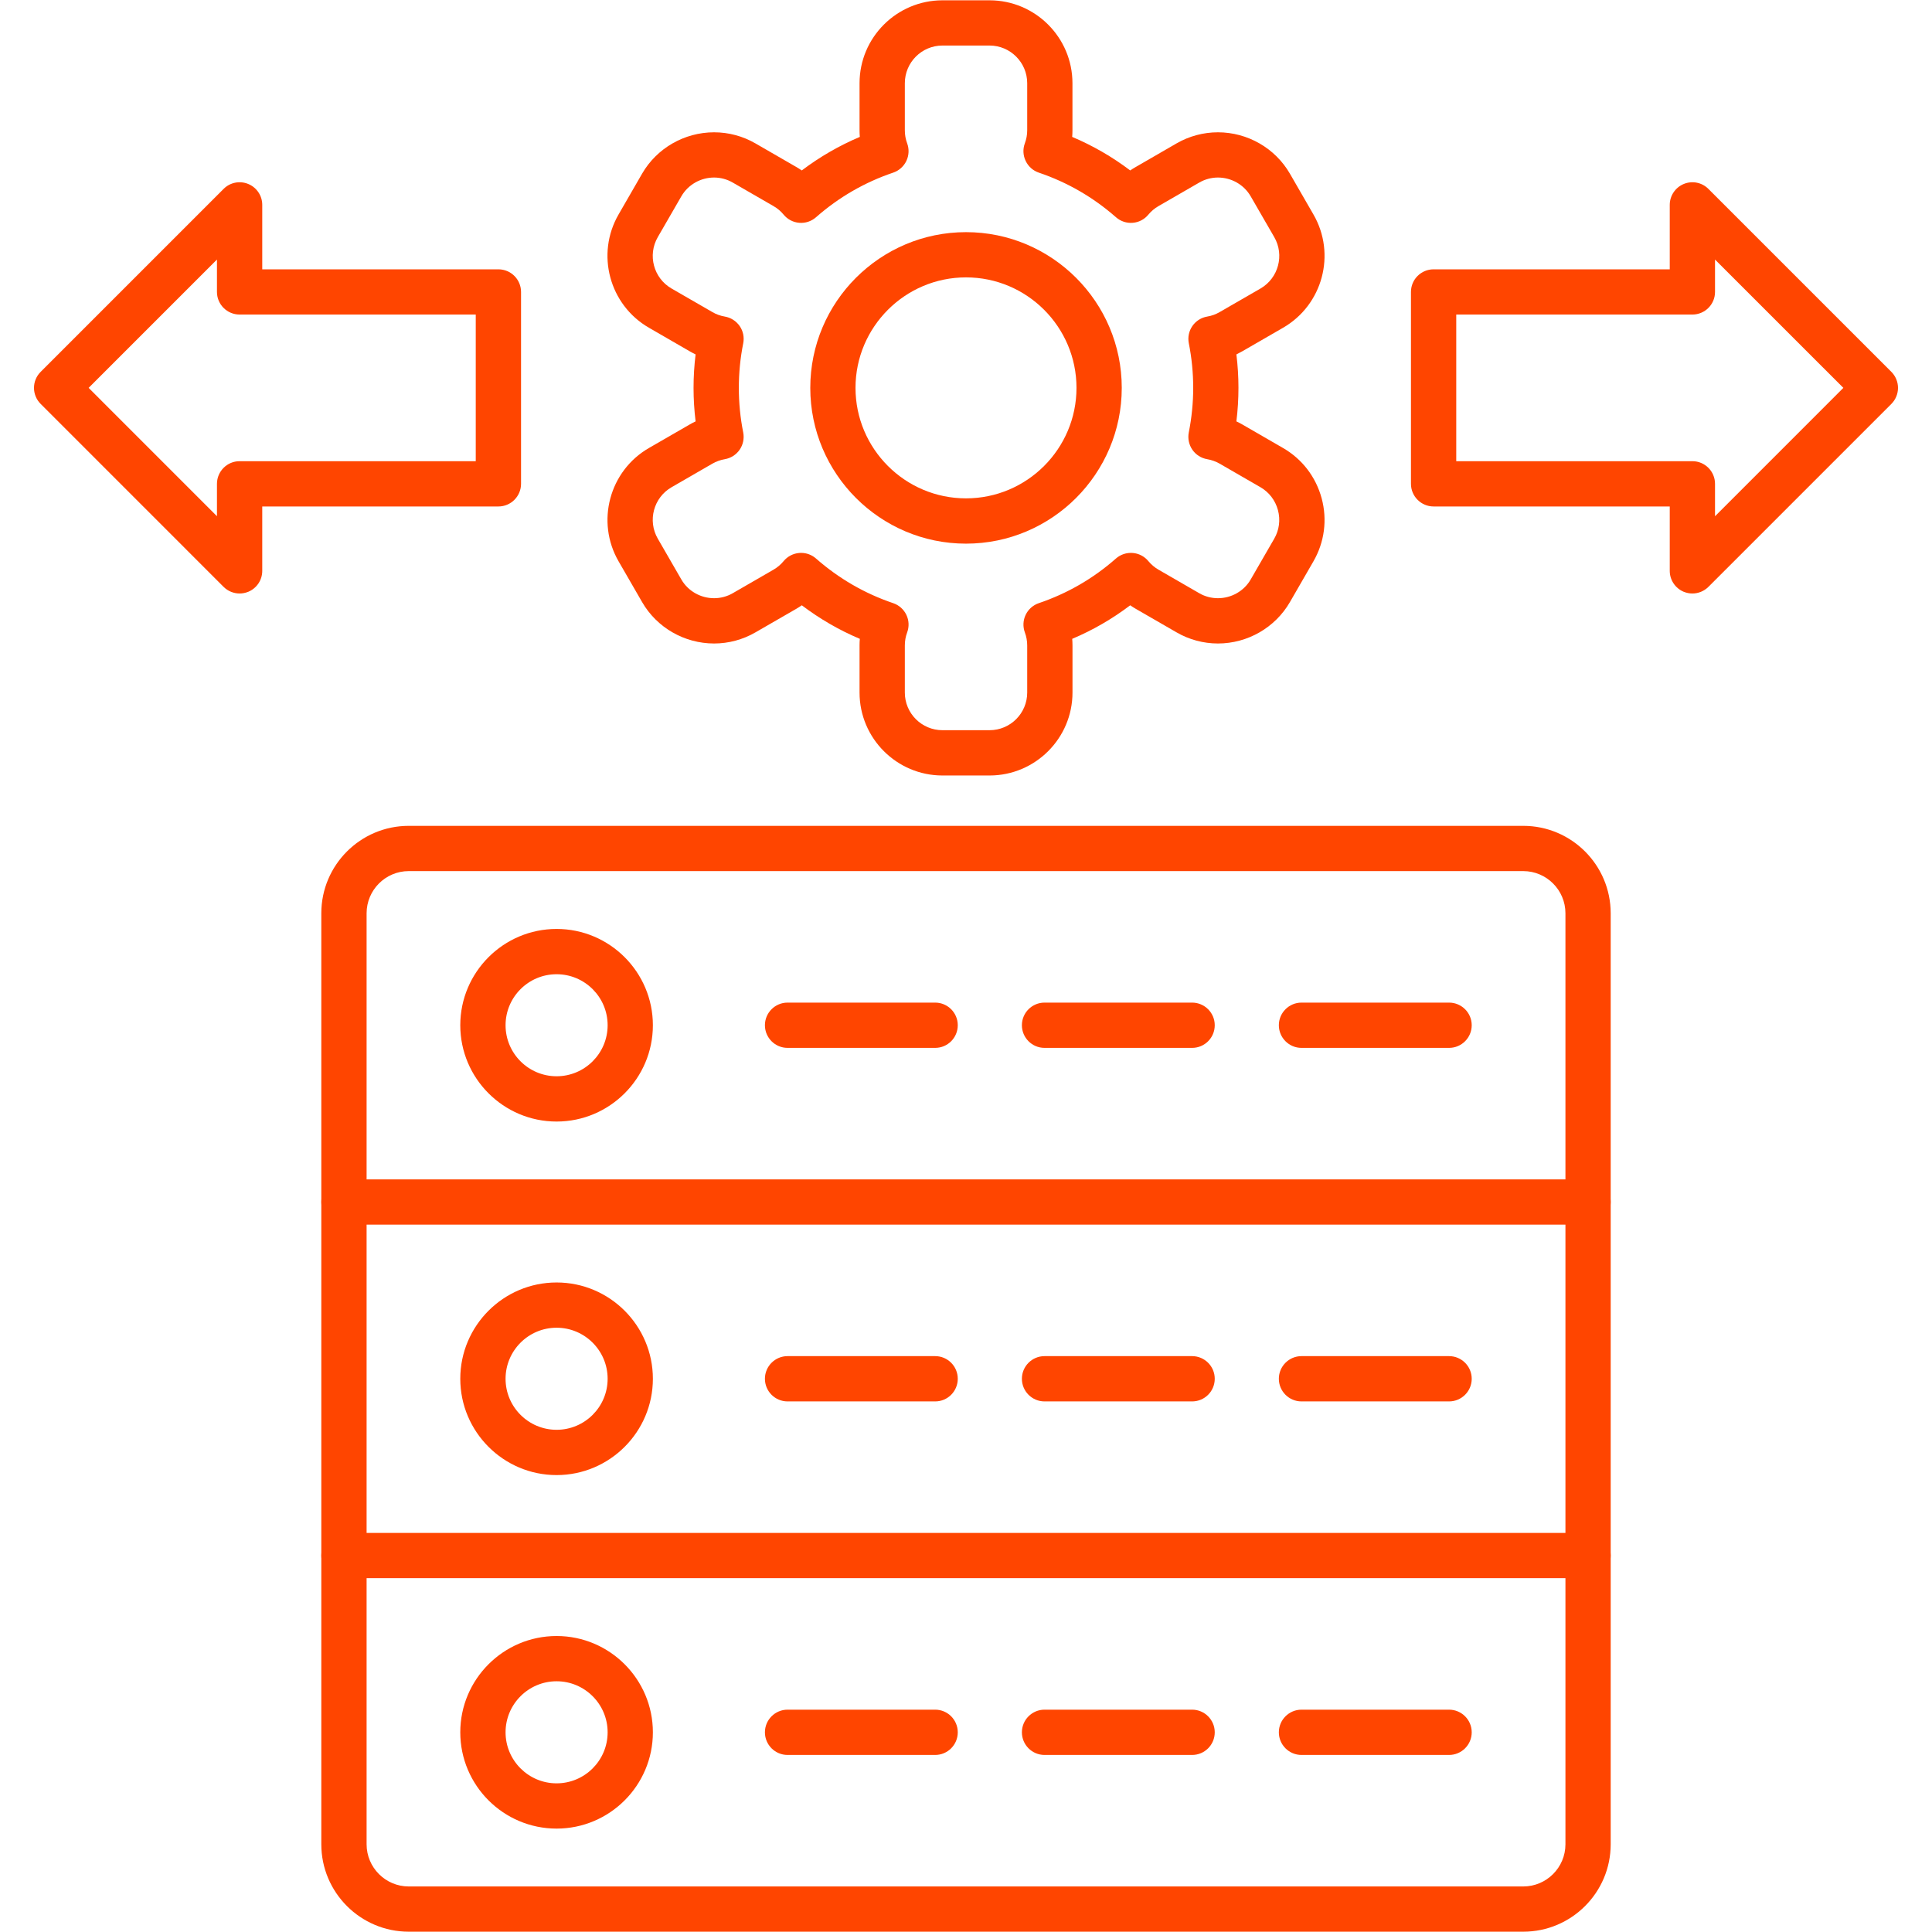
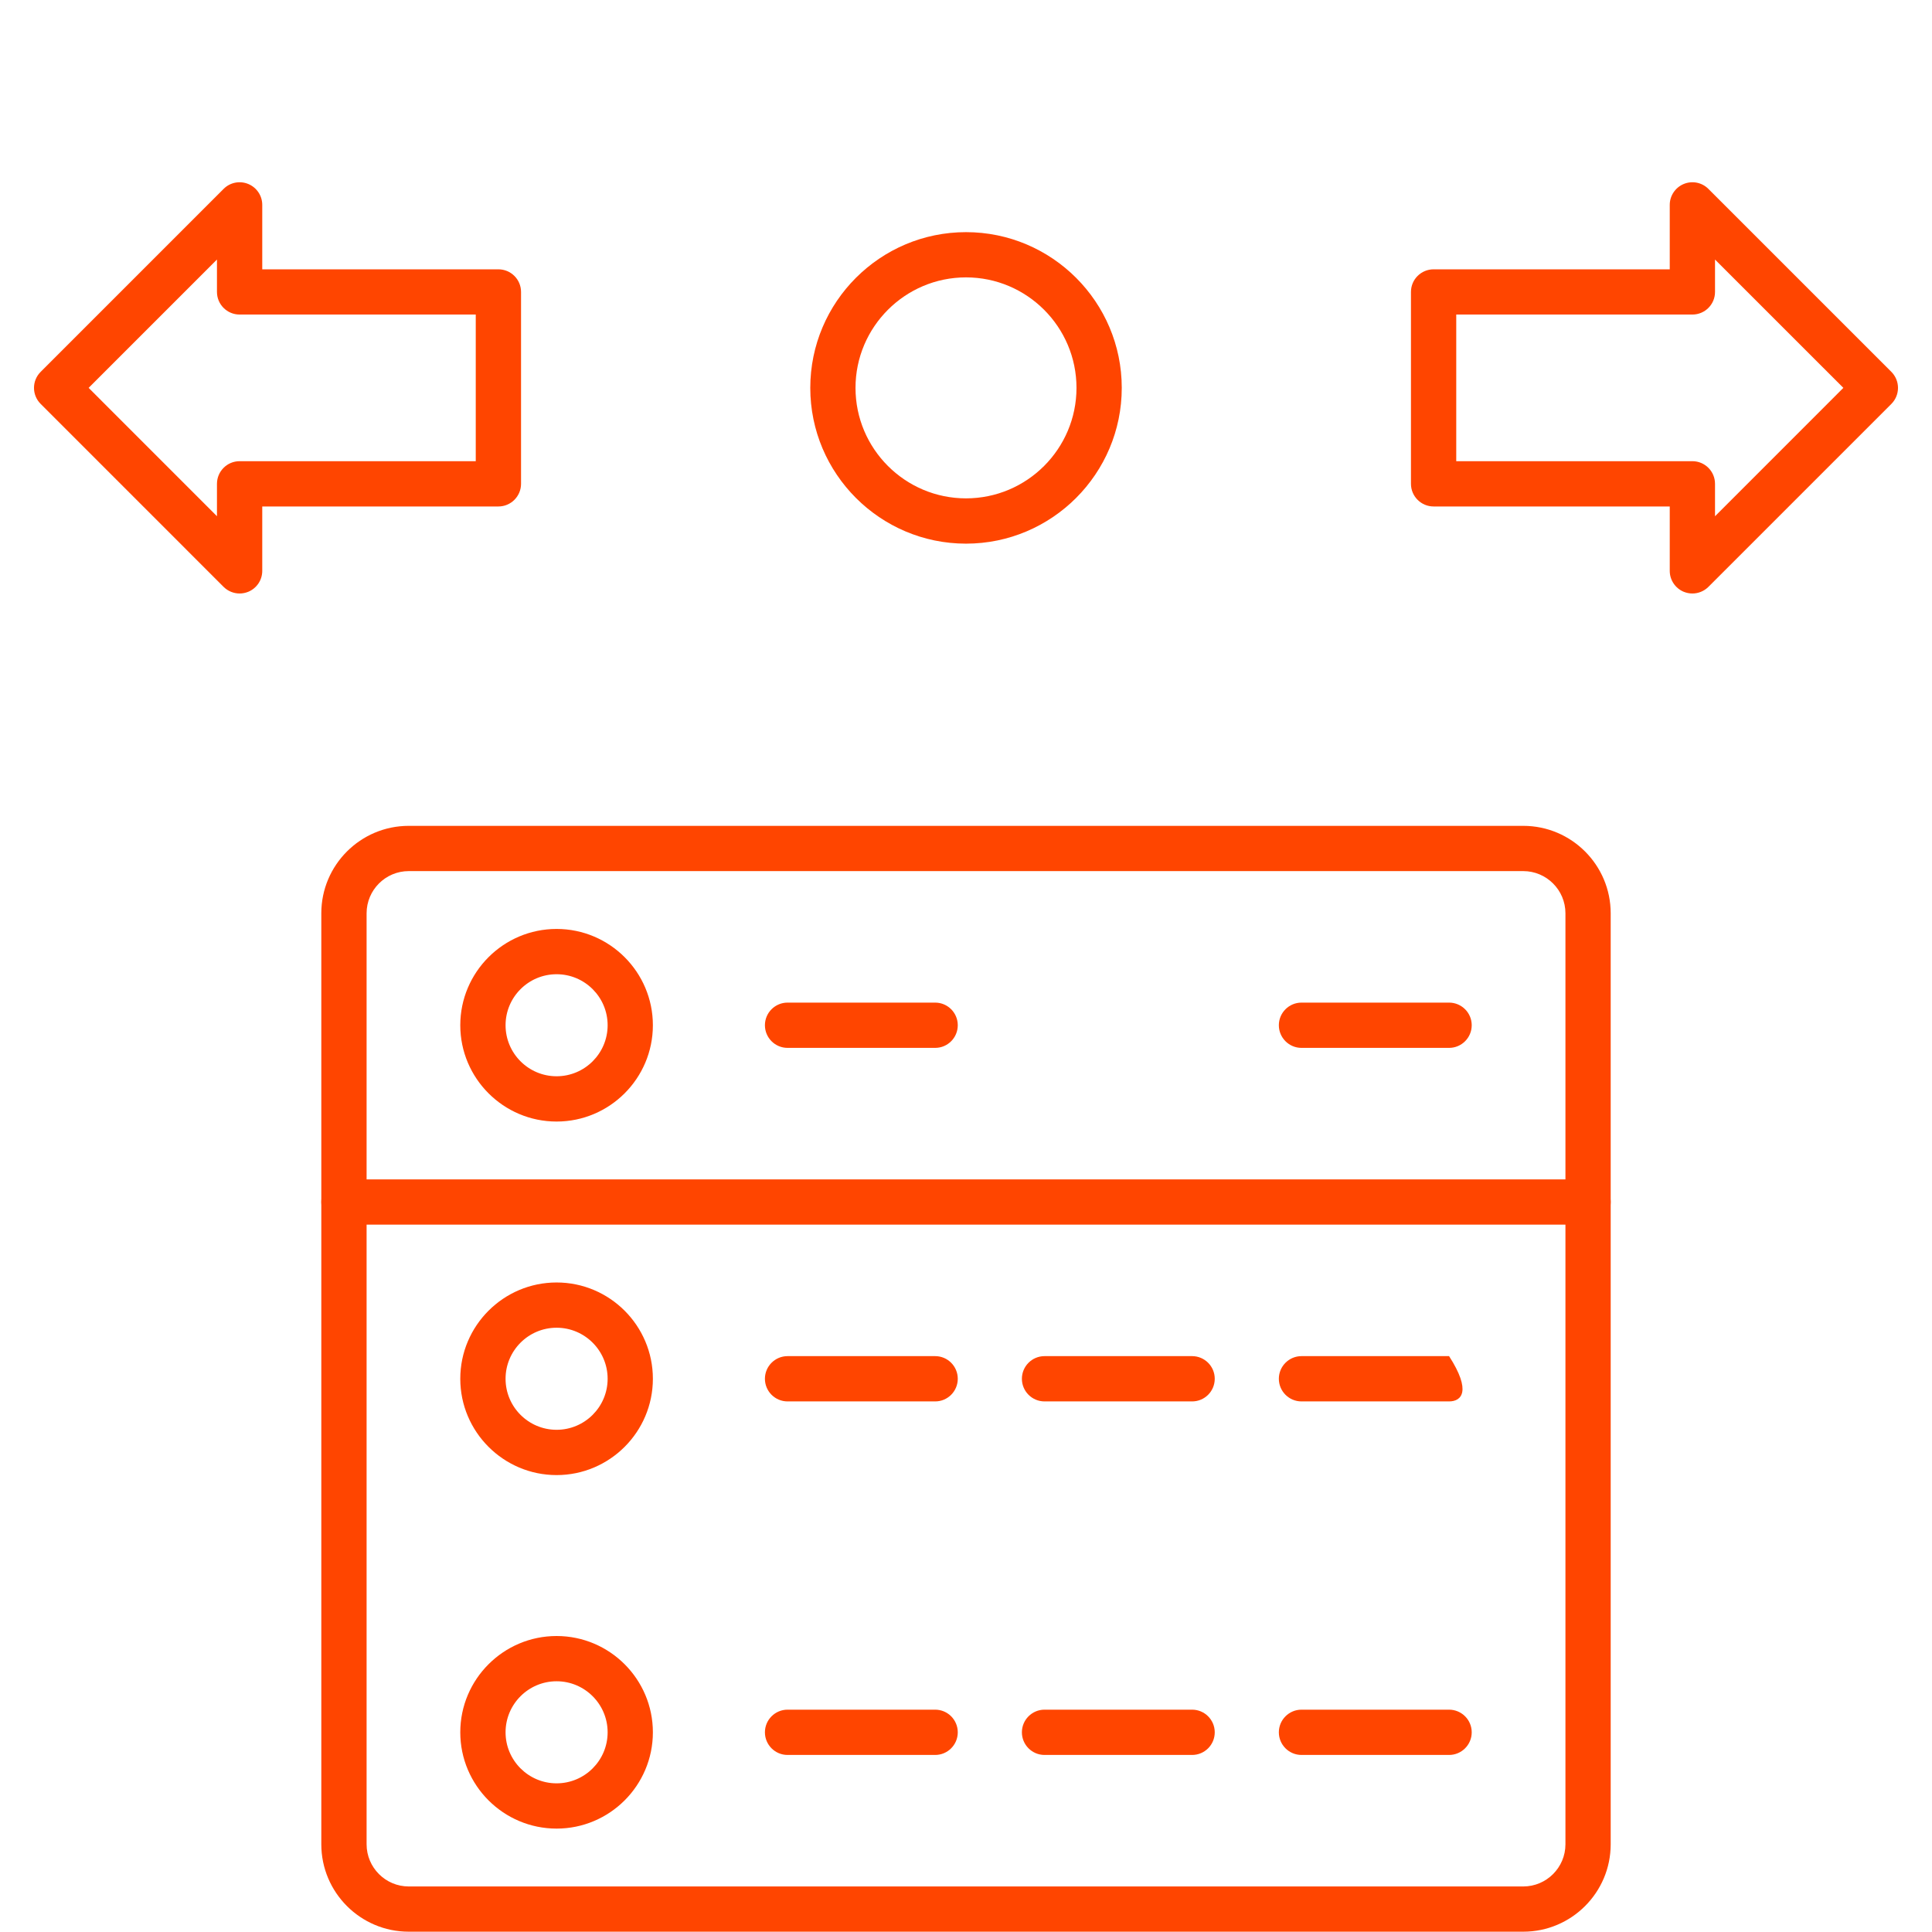
<svg xmlns="http://www.w3.org/2000/svg" width="100" height="100" viewBox="0 0 100 100" fill="none">
  <path fill-rule="evenodd" clip-rule="evenodd" d="M78.844 99.984H21.156C18.66 99.984 16.631 97.955 16.631 95.459V47.272C16.631 44.775 18.66 42.746 21.156 42.746H78.844C81.34 42.746 83.369 44.775 83.369 47.272V95.459C83.369 97.955 81.34 99.984 78.844 99.984ZM21.156 45.088C19.953 45.088 18.975 46.068 18.975 47.272V95.459C18.975 96.662 19.953 97.643 21.156 97.643H78.844C80.047 97.643 81.027 96.662 81.027 95.459V47.272C81.027 46.068 80.047 45.088 78.844 45.088H21.156Z" fill="#FF4500" />
  <path fill-rule="evenodd" clip-rule="evenodd" d="M82.197 63.387H17.803C17.156 63.387 16.631 62.861 16.631 62.215C16.631 61.568 17.156 61.045 17.803 61.045H82.197C82.844 61.045 83.369 61.568 83.369 62.215C83.369 62.861 82.846 63.387 82.197 63.387Z" fill="#FF4500" />
-   <path fill-rule="evenodd" clip-rule="evenodd" d="M82.197 81.686H17.803C17.156 81.686 16.631 81.162 16.631 80.514C16.631 79.867 17.156 79.344 17.803 79.344H82.197C82.844 79.344 83.369 79.867 83.369 80.514C83.369 81.162 82.846 81.686 82.197 81.686Z" fill="#FF4500" />
  <path fill-rule="evenodd" clip-rule="evenodd" d="M48.404 54.238H40.764C40.117 54.238 39.592 53.713 39.592 53.066C39.592 52.42 40.117 51.895 40.764 51.895H48.404C49.051 51.895 49.574 52.42 49.574 53.066C49.574 53.713 49.051 54.238 48.404 54.238Z" fill="#FF4500" />
-   <path fill-rule="evenodd" clip-rule="evenodd" d="M61.703 54.238H54.065C53.418 54.238 52.893 53.713 52.893 53.066C52.893 52.42 53.418 51.895 54.065 51.895H61.703C62.35 51.895 62.875 52.42 62.875 53.066C62.875 53.713 62.352 54.238 61.703 54.238Z" fill="#FF4500" />
  <path fill-rule="evenodd" clip-rule="evenodd" d="M75.004 54.238H67.365C66.719 54.238 66.193 53.713 66.193 53.066C66.193 52.42 66.719 51.895 67.365 51.895H75.004C75.65 51.895 76.176 52.42 76.176 53.066C76.176 53.713 75.65 54.238 75.004 54.238Z" fill="#FF4500" />
  <path fill-rule="evenodd" clip-rule="evenodd" d="M28.809 58.051C26.061 58.051 23.824 55.815 23.824 53.066C23.824 50.318 26.061 48.082 28.809 48.082C31.557 48.082 33.793 50.318 33.793 53.066C33.793 55.815 31.557 58.051 28.809 58.051ZM28.809 50.426C27.352 50.426 26.168 51.609 26.168 53.066C26.168 54.523 27.352 55.707 28.809 55.707C30.266 55.707 31.451 54.523 31.451 53.066C31.451 51.609 30.266 50.426 28.809 50.426Z" fill="#FF4500" />
  <path fill-rule="evenodd" clip-rule="evenodd" d="M48.404 72.537H40.764C40.117 72.537 39.592 72.012 39.592 71.365C39.592 70.719 40.117 70.193 40.764 70.193H48.404C49.051 70.193 49.574 70.719 49.574 71.365C49.574 72.012 49.051 72.537 48.404 72.537Z" fill="#FF4500" />
  <path fill-rule="evenodd" clip-rule="evenodd" d="M61.703 72.537H54.065C53.418 72.537 52.893 72.012 52.893 71.365C52.893 70.719 53.418 70.193 54.065 70.193H61.703C62.35 70.193 62.875 70.719 62.875 71.365C62.875 72.012 62.352 72.537 61.703 72.537Z" fill="#FF4500" />
-   <path fill-rule="evenodd" clip-rule="evenodd" d="M75.004 72.537H67.365C66.719 72.537 66.193 72.012 66.193 71.365C66.193 70.719 66.719 70.193 67.365 70.193H75.004C75.65 70.193 76.176 70.719 76.176 71.365C76.176 72.012 75.65 72.537 75.004 72.537Z" fill="#FF4500" />
+   <path fill-rule="evenodd" clip-rule="evenodd" d="M75.004 72.537H67.365C66.719 72.537 66.193 72.012 66.193 71.365C66.193 70.719 66.719 70.193 67.365 70.193H75.004C76.176 72.012 75.65 72.537 75.004 72.537Z" fill="#FF4500" />
  <path fill-rule="evenodd" clip-rule="evenodd" d="M28.809 76.35C26.061 76.35 23.824 74.113 23.824 71.365C23.824 68.617 26.061 66.381 28.809 66.381C31.557 66.381 33.793 68.617 33.793 71.365C33.793 74.113 31.557 76.35 28.809 76.35ZM28.809 68.723C27.352 68.723 26.168 69.908 26.168 71.365C26.168 72.822 27.352 74.006 28.809 74.006C30.266 74.006 31.451 72.822 31.451 71.365C31.451 69.908 30.266 68.723 28.809 68.723Z" fill="#FF4500" />
  <path fill-rule="evenodd" clip-rule="evenodd" d="M48.404 90.836H40.764C40.117 90.836 39.592 90.311 39.592 89.664C39.592 89.018 40.117 88.492 40.764 88.492H48.404C49.051 88.492 49.574 89.018 49.574 89.664C49.574 90.311 49.051 90.836 48.404 90.836Z" fill="#FF4500" />
  <path fill-rule="evenodd" clip-rule="evenodd" d="M61.703 90.836H54.065C53.418 90.836 52.893 90.311 52.893 89.664C52.893 89.018 53.418 88.492 54.065 88.492H61.703C62.35 88.492 62.875 89.018 62.875 89.664C62.875 90.311 62.352 90.836 61.703 90.836Z" fill="#FF4500" />
  <path fill-rule="evenodd" clip-rule="evenodd" d="M75.004 90.836H67.365C66.719 90.836 66.193 90.311 66.193 89.664C66.193 89.018 66.719 88.492 67.365 88.492H75.004C75.65 88.492 76.176 89.018 76.176 89.664C76.176 90.311 75.65 90.836 75.004 90.836Z" fill="#FF4500" />
  <path fill-rule="evenodd" clip-rule="evenodd" d="M28.809 94.648C26.061 94.648 23.824 92.412 23.824 89.664C23.824 86.916 26.061 84.68 28.809 84.68C31.557 84.68 33.793 86.916 33.793 89.664C33.793 92.412 31.557 94.648 28.809 94.648ZM28.809 87.022C27.352 87.022 26.168 88.207 26.168 89.664C26.168 91.119 27.352 92.305 28.809 92.305C30.266 92.305 31.451 91.121 31.451 89.664C31.451 88.207 30.266 87.022 28.809 87.022Z" fill="#FF4500" />
  <path fill-rule="evenodd" clip-rule="evenodd" d="M87.598 30.719C87.447 30.719 87.295 30.689 87.15 30.631C86.713 30.449 86.426 30.021 86.426 29.549V26.215H74.203C73.557 26.215 73.031 25.689 73.031 25.043V15.111C73.031 14.463 73.557 13.94 74.203 13.94H86.426V10.605C86.426 10.131 86.713 9.705 87.15 9.523C87.588 9.342 88.092 9.441 88.426 9.777L97.898 19.248C98.117 19.469 98.24 19.766 98.24 20.076C98.24 20.387 98.117 20.686 97.898 20.906L88.426 30.377C88.201 30.6 87.902 30.719 87.598 30.719ZM75.375 23.871H87.598C88.244 23.871 88.769 24.396 88.769 25.043V26.721L95.412 20.076L88.769 13.434V15.111C88.769 15.758 88.244 16.281 87.598 16.281H75.375V23.871Z" fill="#FF4500" />
  <path fill-rule="evenodd" clip-rule="evenodd" d="M12.402 30.719C12.098 30.719 11.799 30.6 11.574 30.377L2.104 20.906C1.645 20.447 1.645 19.705 2.104 19.248L11.574 9.777C11.908 9.441 12.412 9.342 12.85 9.523C13.289 9.705 13.574 10.131 13.574 10.605V13.94H25.797C26.443 13.94 26.969 14.463 26.969 15.111V25.043C26.969 25.689 26.443 26.215 25.797 26.215H13.574V29.549C13.574 30.021 13.289 30.449 12.85 30.631C12.705 30.689 12.553 30.719 12.402 30.719ZM4.588 20.076L11.23 26.719V25.043C11.23 24.396 11.756 23.871 12.402 23.871H24.625V16.281H12.402C11.756 16.281 11.23 15.758 11.23 15.111V13.434L4.588 20.076Z" fill="#FF4500" />
-   <path fill-rule="evenodd" clip-rule="evenodd" d="M51.219 40.139H48.781C46.416 40.139 44.49 38.213 44.49 35.848V33.41C44.49 33.295 44.494 33.182 44.504 33.066C43.434 32.615 42.43 32.033 41.502 31.33C41.406 31.396 41.309 31.457 41.209 31.516L39.097 32.734C38.449 33.109 37.711 33.307 36.961 33.307C35.426 33.307 33.998 32.486 33.236 31.164L32.017 29.053C30.834 27.004 31.539 24.373 33.588 23.189L35.699 21.971C35.799 21.914 35.9 21.859 36.004 21.811C35.934 21.236 35.898 20.656 35.898 20.076C35.898 19.498 35.934 18.918 36.004 18.344C35.9 18.295 35.799 18.24 35.697 18.182L33.588 16.963C31.537 15.779 30.834 13.15 32.016 11.102L33.234 8.99C33.998 7.668 35.426 6.848 36.961 6.848C37.709 6.848 38.449 7.045 39.097 7.42L41.209 8.639C41.309 8.697 41.406 8.758 41.5 8.822C42.43 8.119 43.434 7.539 44.504 7.086C44.494 6.973 44.49 6.859 44.49 6.744V4.307C44.49 1.939 46.416 0.016 48.781 0.016H51.219C53.586 0.016 55.51 1.939 55.51 4.307V6.744C55.51 6.859 55.506 6.973 55.496 7.086C56.566 7.539 57.572 8.119 58.5 8.822C58.594 8.758 58.691 8.695 58.793 8.639L60.902 7.42C61.553 7.045 62.291 6.848 63.041 6.848C64.574 6.848 66.002 7.668 66.766 8.99L67.984 11.102C69.168 13.15 68.463 15.779 66.414 16.963L64.303 18.182C64.201 18.24 64.1 18.293 63.996 18.344C64.066 18.918 64.102 19.498 64.102 20.076C64.102 20.656 64.066 21.236 63.996 21.811C64.1 21.859 64.201 21.914 64.303 21.971L66.414 23.191C67.402 23.762 68.111 24.688 68.41 25.797C68.707 26.906 68.555 28.062 67.984 29.053L66.766 31.164C66.002 32.486 64.574 33.307 63.041 33.307C62.291 33.307 61.553 33.109 60.904 32.734L58.793 31.516C58.691 31.457 58.594 31.396 58.5 31.33C57.572 32.033 56.568 32.615 55.498 33.066C55.506 33.18 55.512 33.295 55.512 33.41V35.848C55.512 38.213 53.586 40.139 51.219 40.139ZM41.465 28.617C41.748 28.617 42.023 28.721 42.238 28.91C43.414 29.943 44.758 30.721 46.23 31.219C46.531 31.32 46.777 31.539 46.914 31.826C47.051 32.111 47.064 32.441 46.953 32.738C46.873 32.953 46.834 33.178 46.834 33.41V35.848C46.834 36.922 47.707 37.795 48.781 37.795H51.221C52.293 37.795 53.168 36.922 53.168 35.848V33.41C53.168 33.178 53.127 32.951 53.047 32.736C52.937 32.44 52.951 32.109 53.088 31.824C53.223 31.539 53.471 31.32 53.769 31.219C55.244 30.719 56.588 29.943 57.762 28.908C58 28.699 58.312 28.596 58.631 28.621C58.945 28.646 59.238 28.799 59.439 29.043C59.586 29.221 59.762 29.369 59.963 29.486L62.074 30.705C62.367 30.875 62.701 30.963 63.039 30.963C63.74 30.963 64.391 30.592 64.736 29.992L65.955 27.881C66.213 27.434 66.281 26.908 66.146 26.402C66.01 25.898 65.689 25.479 65.242 25.219L63.131 24C62.93 23.885 62.713 23.807 62.486 23.768C62.174 23.715 61.896 23.539 61.717 23.279C61.537 23.018 61.471 22.695 61.531 22.385C61.681 21.629 61.76 20.852 61.76 20.076C61.76 19.303 61.684 18.525 61.533 17.768C61.471 17.457 61.537 17.135 61.717 16.875C61.896 16.615 62.174 16.438 62.486 16.385C62.713 16.348 62.93 16.27 63.131 16.152L65.242 14.934C66.172 14.396 66.492 13.203 65.955 12.273L64.736 10.162C64.391 9.562 63.74 9.189 63.039 9.189C62.701 9.189 62.367 9.279 62.074 9.449L59.963 10.668C59.762 10.783 59.586 10.932 59.439 11.109C59.238 11.355 58.945 11.508 58.629 11.533C58.312 11.559 58 11.453 57.762 11.244C56.586 10.211 55.244 9.434 53.769 8.936C53.469 8.834 53.223 8.615 53.088 8.328C52.951 8.043 52.935 7.713 53.047 7.416C53.127 7.201 53.168 6.975 53.168 6.744V4.307C53.168 3.232 52.293 2.357 51.219 2.357H48.781C47.707 2.357 46.834 3.232 46.834 4.307V6.744C46.834 6.975 46.873 7.201 46.953 7.416C47.064 7.713 47.049 8.043 46.914 8.328C46.777 8.615 46.531 8.834 46.23 8.936C44.758 9.434 43.414 10.209 42.238 11.244C42 11.453 41.687 11.559 41.371 11.533C41.055 11.508 40.762 11.355 40.56 11.109C40.414 10.932 40.238 10.783 40.037 10.668L37.926 9.449C37.633 9.279 37.299 9.189 36.961 9.189C36.262 9.189 35.611 9.562 35.266 10.162L34.047 12.273C33.51 13.203 33.828 14.396 34.76 14.934L36.871 16.152C37.07 16.27 37.287 16.346 37.514 16.385C37.826 16.438 38.103 16.615 38.285 16.875C38.465 17.135 38.531 17.457 38.469 17.77C38.318 18.525 38.242 19.301 38.242 20.076C38.242 20.852 38.318 21.629 38.469 22.385C38.529 22.695 38.463 23.018 38.283 23.279C38.103 23.539 37.826 23.715 37.514 23.768C37.287 23.807 37.07 23.885 36.871 24L34.76 25.219C33.828 25.756 33.51 26.951 34.047 27.881L35.266 29.992C35.611 30.592 36.262 30.963 36.961 30.963C37.299 30.963 37.633 30.875 37.926 30.705L40.037 29.486C40.238 29.369 40.414 29.221 40.56 29.043C40.762 28.799 41.055 28.646 41.371 28.621C41.402 28.619 41.434 28.617 41.465 28.617Z" fill="#FF4500" />
  <path fill-rule="evenodd" clip-rule="evenodd" d="M50 28.139C45.555 28.139 41.94 24.521 41.94 20.076C41.94 15.631 45.555 12.016 50 12.016C54.445 12.016 58.062 15.631 58.062 20.076C58.062 24.521 54.445 28.139 50 28.139ZM50 14.357C46.848 14.357 44.281 16.924 44.281 20.076C44.281 23.23 46.848 25.795 50 25.795C53.154 25.795 55.719 23.23 55.719 20.076C55.719 16.924 53.154 14.357 50 14.357Z" fill="#FF4500" />
</svg>